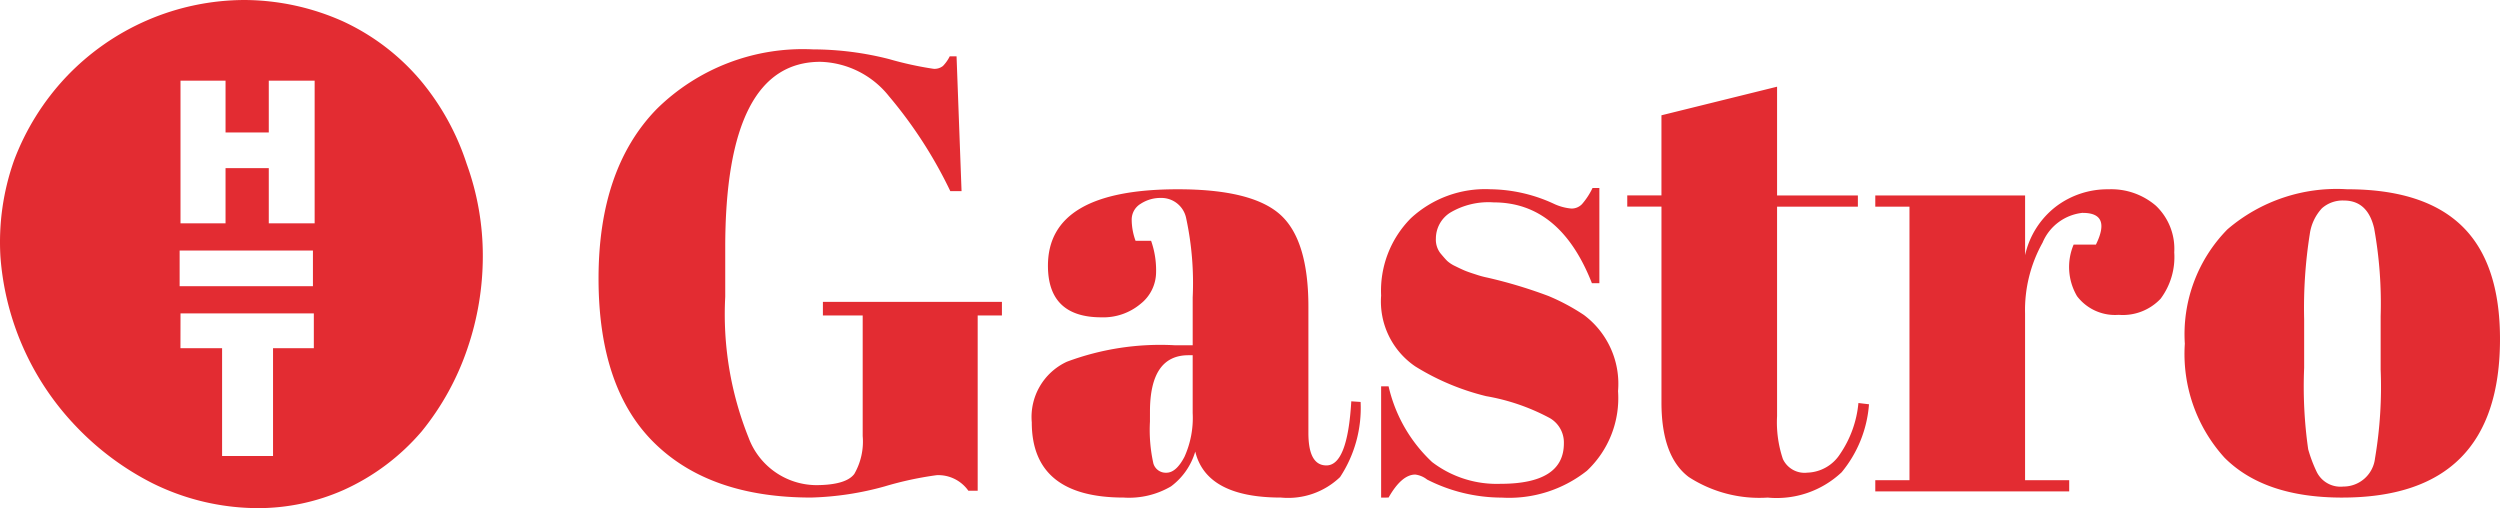
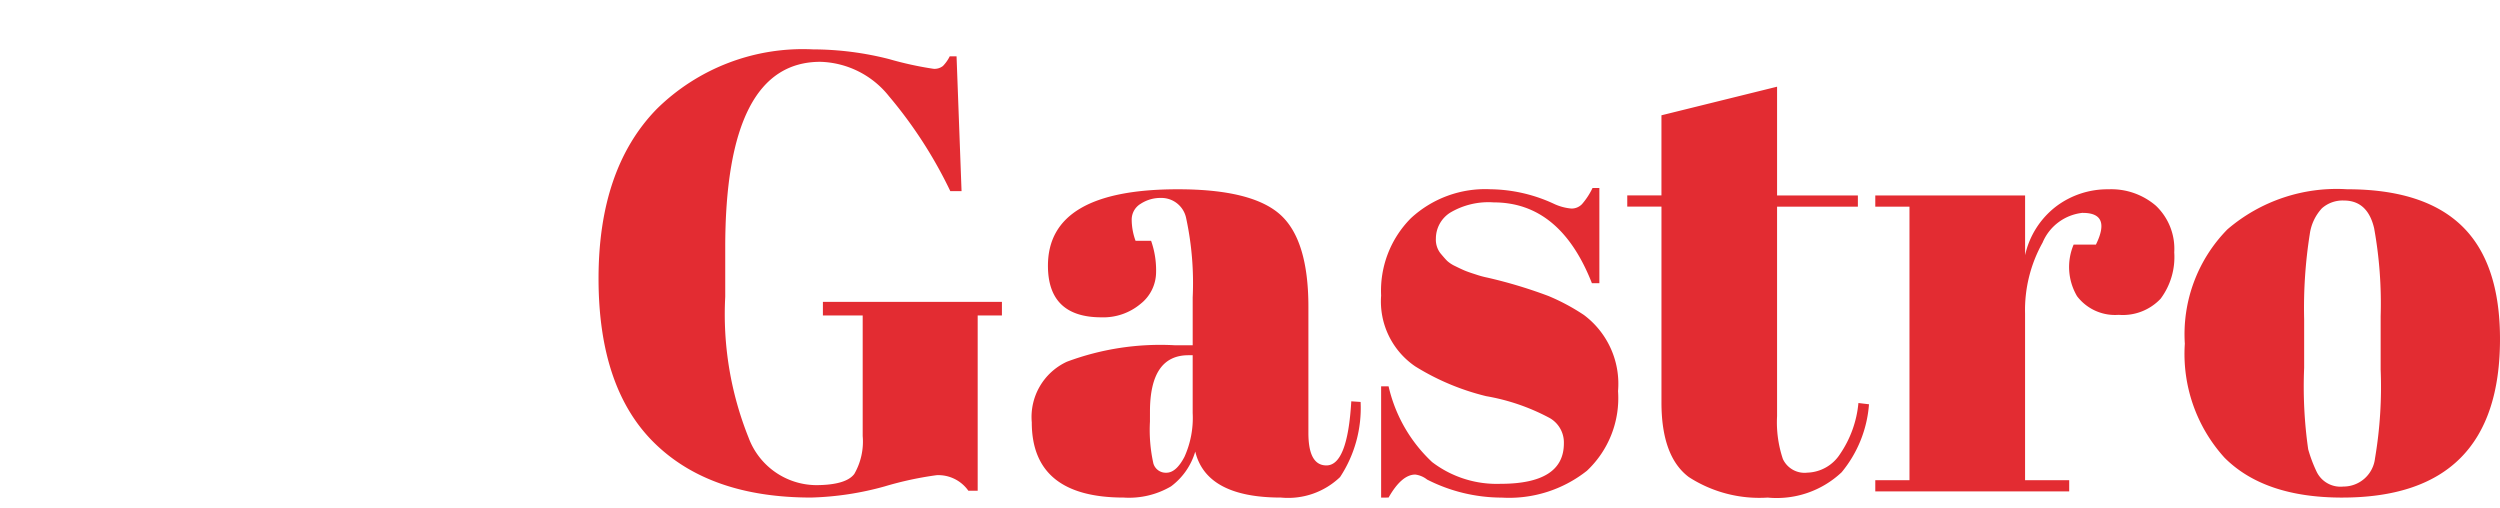
<svg xmlns="http://www.w3.org/2000/svg" width="779.094" height="158.354" viewBox="0 0 779.094 158.354">
  <g transform="translate(-14.905 -38.705)">
-     <path d="M6603.969,2265.226a74.334,74.334,0,0,1-29.377-7.675,87.425,87.425,0,0,1-23.817-17.725,85.512,85.512,0,0,1-23.556-52.94,76.331,76.331,0,0,1,4.238-29.9,77.921,77.921,0,0,1,16.15-25.937,76.892,76.892,0,0,1,55.844-24.083,75.938,75.938,0,0,1,30.428,6.61,70.218,70.218,0,0,1,24.348,18.538,78.127,78.127,0,0,1,14.3,25.93,83.849,83.849,0,0,1,5.026,28.846,88.82,88.82,0,0,1-4.764,28.59,83.117,83.117,0,0,1-14.29,25.929,69.643,69.643,0,0,1-24.349,18.264,65.818,65.818,0,0,1-26.739,5.648Q6605.683,2265.31,6603.969,2265.226Zm-20.645-49.749H6596.3v33.6h15.877v-33.6h12.713v-10.841h-41.546Zm-.255-19.321h41.541v-11.12h-41.541Zm27.782-36.8v17.209h14.293v-44.457h-14.293v16.145h-13.474v-16.145H6583.34v44.458h14.037v-17.21Z" transform="translate(-6512.184 -2068.26)" fill="#e32c32" />
    <path d="M68.914,113.108q9.491,0,12.107-3.486a20.219,20.219,0,0,0,2.616-11.817V60.226h-12.4V55.987h55.791v4.238h-7.555v54.628h-2.906a11.453,11.453,0,0,0-9.879-4.85,106.126,106.126,0,0,0-16.166,3.486,94.044,94.044,0,0,1-22.956,3.486q-31.577,0-48.913-17.072T1.318,48.691q0-34.19,18.114-52.783a64.883,64.883,0,0,1,48.719-18.6A96.8,96.8,0,0,1,91.88-19.662a106.058,106.058,0,0,0,13.85,3.027,4.238,4.238,0,0,0,2.906-.873,11.665,11.665,0,0,0,2.131-3.027h2.121l1.558,42.013H110.94A138.484,138.484,0,0,0,91.852-8.064,28.289,28.289,0,0,0,70.447-18.815Q40.8-18.811,40.8,39.106v15.3a103.243,103.243,0,0,0,7.265,43.876,22.658,22.658,0,0,0,20.849,14.822ZM180.908,69.522h5.569V54.606a96.219,96.219,0,0,0-2.037-24.7,7.869,7.869,0,0,0-7.861-6.3,11.236,11.236,0,0,0-6.3,1.815,5.726,5.726,0,0,0-2.809,5.037,19.412,19.412,0,0,0,1.2,6.5h4.842a27.52,27.52,0,0,1,1.558,9.783,12.647,12.647,0,0,1-4.842,9.879,18.052,18.052,0,0,1-12.2,4.19q-16.659,0-16.659-16.079,0-23.827,40.487-23.827,23.051,0,31.867,7.869t8.813,28.766V96.89q0,10.074,5.617,10.074,6.587,0,7.748-19.978l2.906.195a39.124,39.124,0,0,1-6.4,23.408,23.373,23.373,0,0,1-18.4,6.392q-23.246,0-26.733-14.335a20.86,20.86,0,0,1-7.555,10.849A25.825,25.825,0,0,1,165,116.98q-28.671,0-28.671-23.439a18.973,18.973,0,0,1,10.944-18.893,83.213,83.213,0,0,1,33.61-5.134Zm-7.752,23.829a47.913,47.913,0,0,0,1.065,12.98,4.014,4.014,0,0,0,4.069,2.906q3.027,0,5.617-4.939a29.512,29.512,0,0,0,2.567-13.657V72.623h-1.326q-11.986,0-11.986,17.6ZM245.2,116.984V82.315h2.324a46.461,46.461,0,0,0,13.56,23.6,33.156,33.156,0,0,0,21.308,6.78q19.76,0,19.76-12.592a8.765,8.765,0,0,0-4.842-8.136,65.248,65.248,0,0,0-19.372-6.587,75.8,75.8,0,0,1-22.081-9.265A24.475,24.475,0,0,1,245.2,54.03a32.031,32.031,0,0,1,9.291-24.121A34.124,34.124,0,0,1,279.312,20.9a48.218,48.218,0,0,1,19.565,4.454,16.085,16.085,0,0,0,5.617,1.558,4.48,4.48,0,0,0,3.294-1.363,22.332,22.332,0,0,0,3.294-5.037h2.131V50.175h-2.324q-9.879-25.182-30.607-25.182a23.343,23.343,0,0,0-13.56,3.2,9.571,9.571,0,0,0-4.456,8.038,6.961,6.961,0,0,0,1.363,4.552q1.363,1.646,2.131,2.421a9.934,9.934,0,0,0,2.518,1.646q1.753.873,2.906,1.363t3.584,1.258a28.66,28.66,0,0,0,3.584.974,147.705,147.705,0,0,1,18.985,5.715,64.775,64.775,0,0,1,11.042,5.907,26.787,26.787,0,0,1,10.654,23.729,31.092,31.092,0,0,1-9.686,24.82,39.069,39.069,0,0,1-26.563,8.375,51.377,51.377,0,0,1-23.254-5.621,7.452,7.452,0,0,0-3.681-1.558q-4.238,0-8.33,7.168Zm87.365-29.662V26.3H321.906V22.814h10.654V-2.15l36.033-8.911v33.9h25.182v3.486H368.592V91.607a35.933,35.933,0,0,0,1.815,13.367,7.452,7.452,0,0,0,7.653,4.238,12.567,12.567,0,0,0,10.169-5.812,33.664,33.664,0,0,0,5.715-15.884l3.294.39a37.576,37.576,0,0,1-8.523,21.187,29.506,29.506,0,0,1-23.051,7.894,40.48,40.48,0,0,1-24.578-6.4q-8.523-6.392-8.523-23.246ZM463.923,28.238a15.237,15.237,0,0,0-12.592,9.3,43.066,43.066,0,0,0-5.454,22.083v51.942H459.63v3.486H399.2v-3.486h10.654V26.325H399.2V22.837h46.685V41.444a26.294,26.294,0,0,1,9.686-15.206,26.581,26.581,0,0,1,16.271-5.327,21.334,21.334,0,0,1,14.811,5.124,18.519,18.519,0,0,1,5.715,14.528A21.744,21.744,0,0,1,488.133,55a16.182,16.182,0,0,1-13.075,5.037,14.886,14.886,0,0,1-12.98-5.812,17.919,17.919,0,0,1-1.065-16.079h6.946q4.842-9.879-4.069-9.879ZM556.69,76.91V60.444a131.714,131.714,0,0,0-2.033-27.41q-2.033-8.621-9.4-8.621a9.721,9.721,0,0,0-6.877,2.423,14.855,14.855,0,0,0-3.777,8.038,147.386,147.386,0,0,0-1.753,26.54V76.548a137.766,137.766,0,0,0,1.258,25.377,43.372,43.372,0,0,0,2.616,6.973,8.256,8.256,0,0,0,8.33,4.649,9.9,9.9,0,0,0,9.879-8.79,133.787,133.787,0,0,0,1.751-27.849Zm-12.01,40.075q-24.214,0-36.617-12.4a48.109,48.109,0,0,1-12.4-35.546A46.613,46.613,0,0,1,508.935,33.4a52.279,52.279,0,0,1,37.293-12.5q24.021,0,35.838,11.5t11.817,35.184q0,49.4-49.205,49.4Z" transform="translate(200.115 76.785)" fill="#e32c32" />
  </g>
</svg>